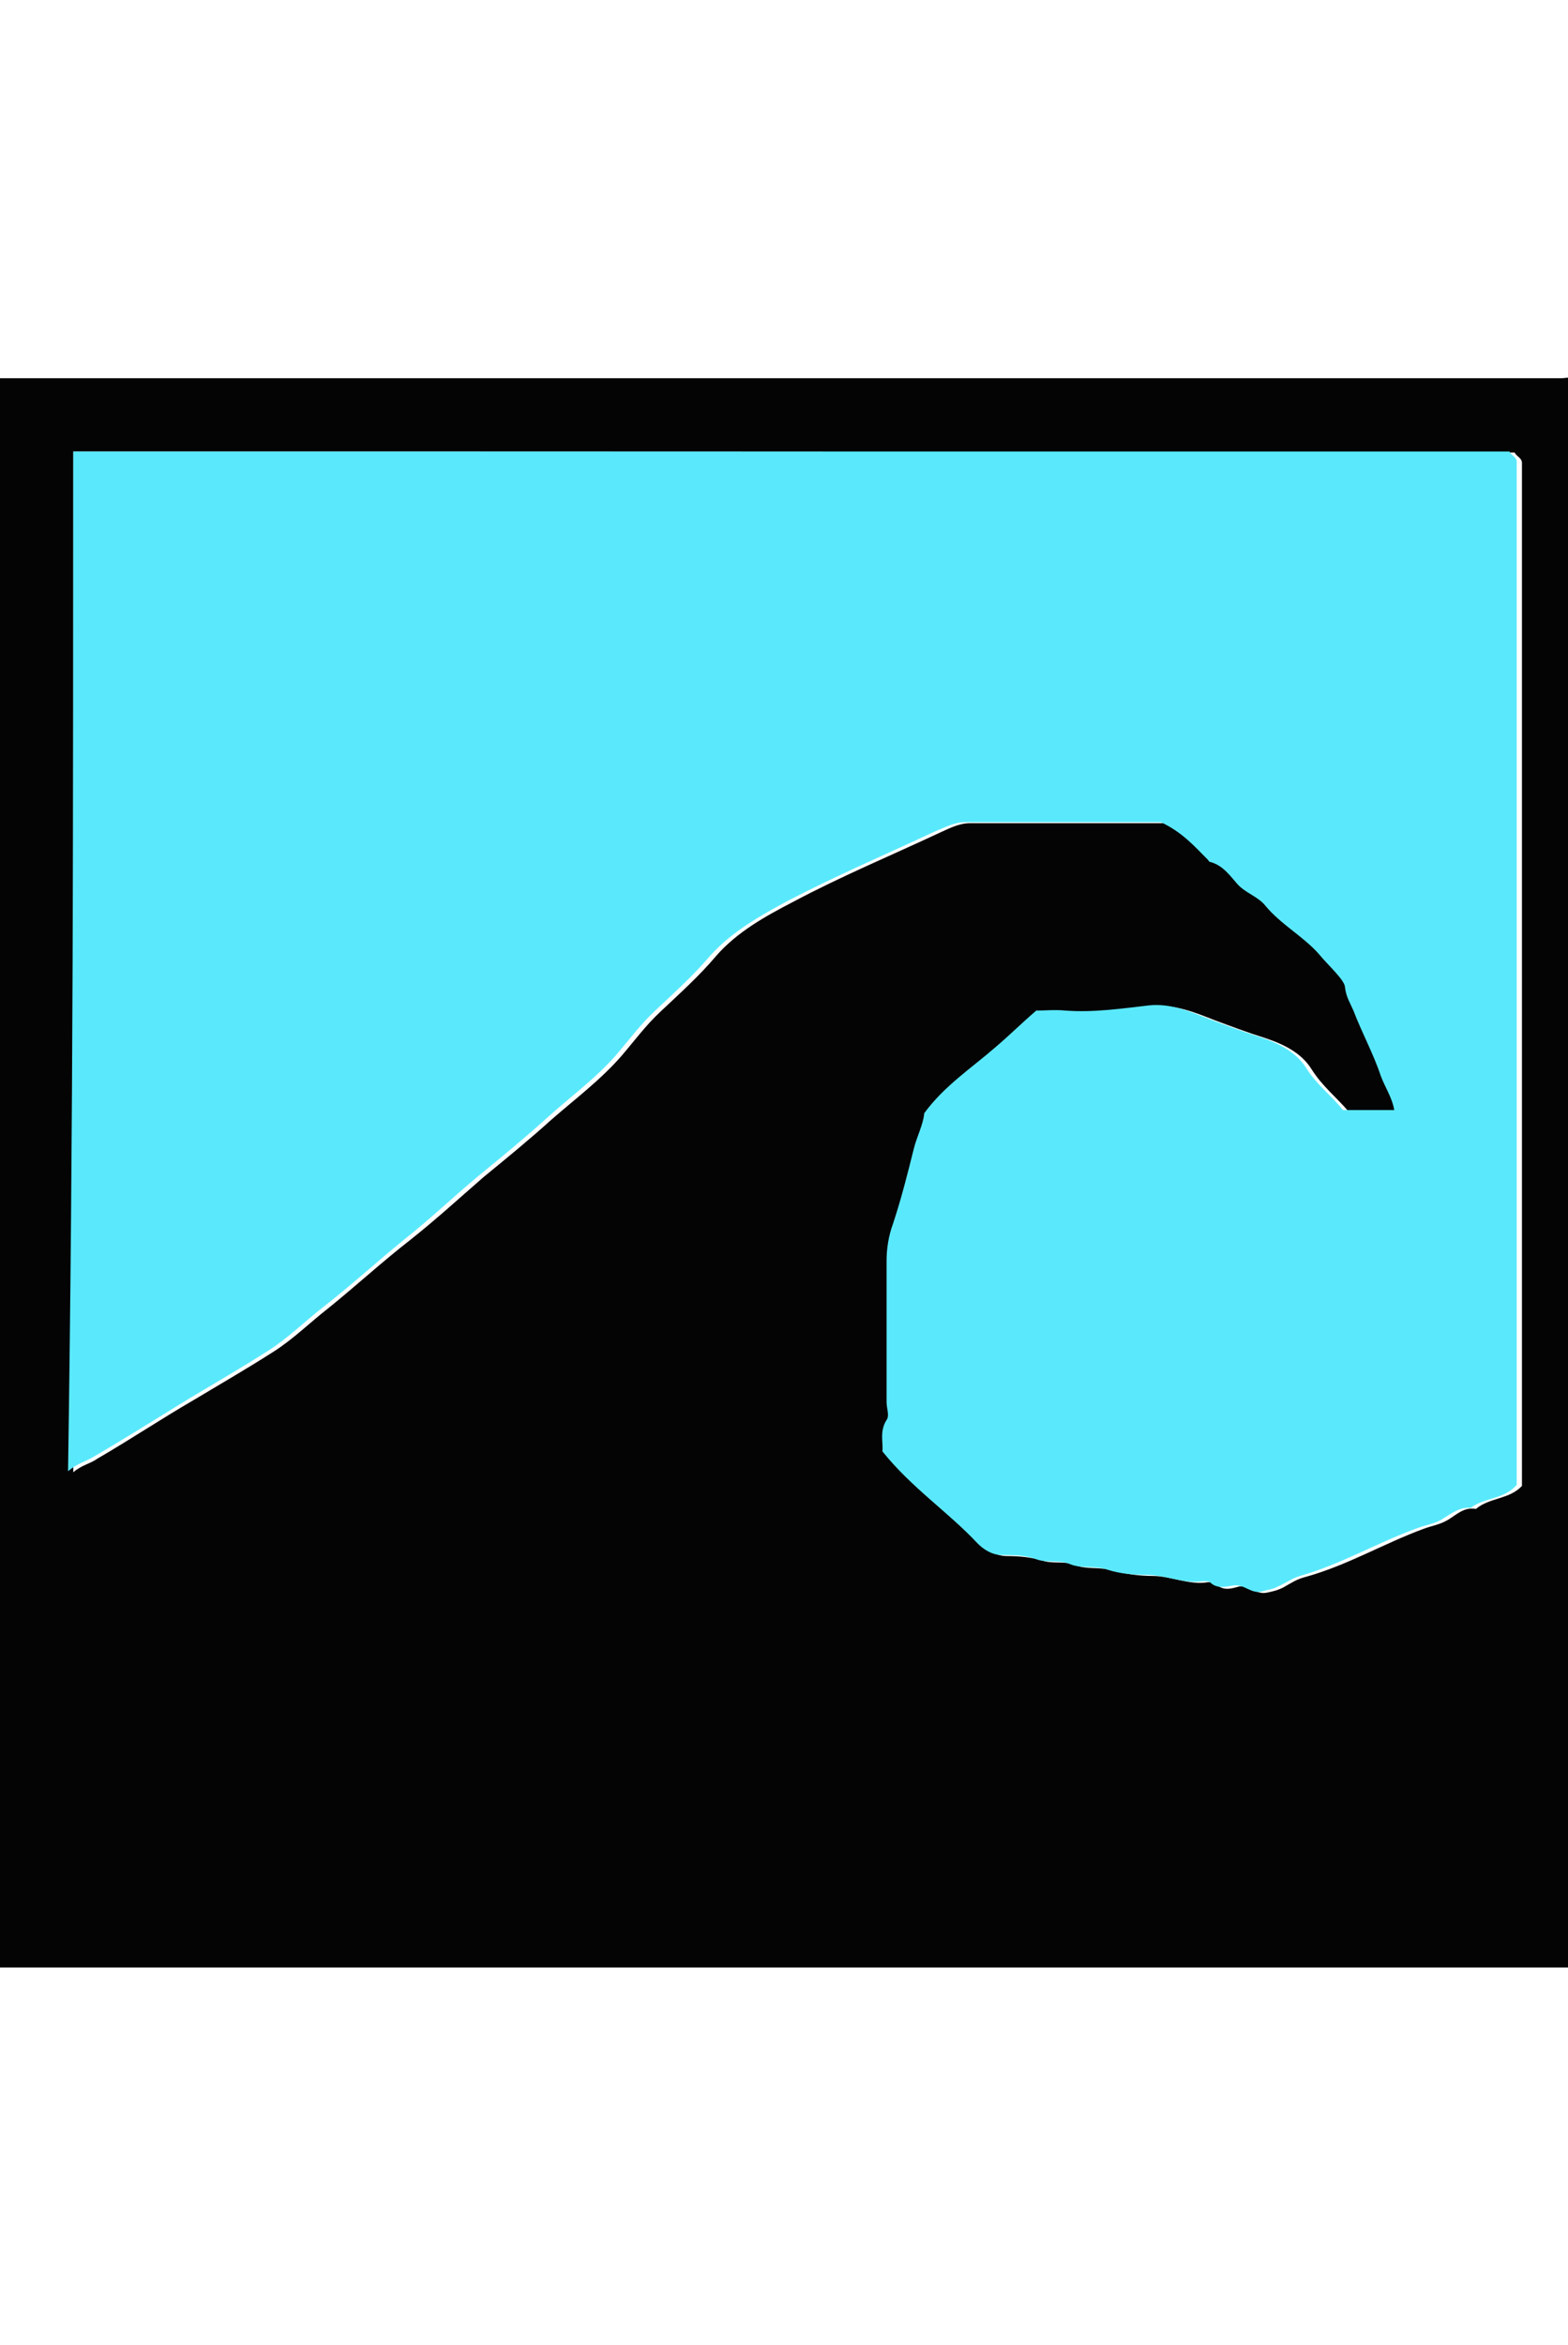
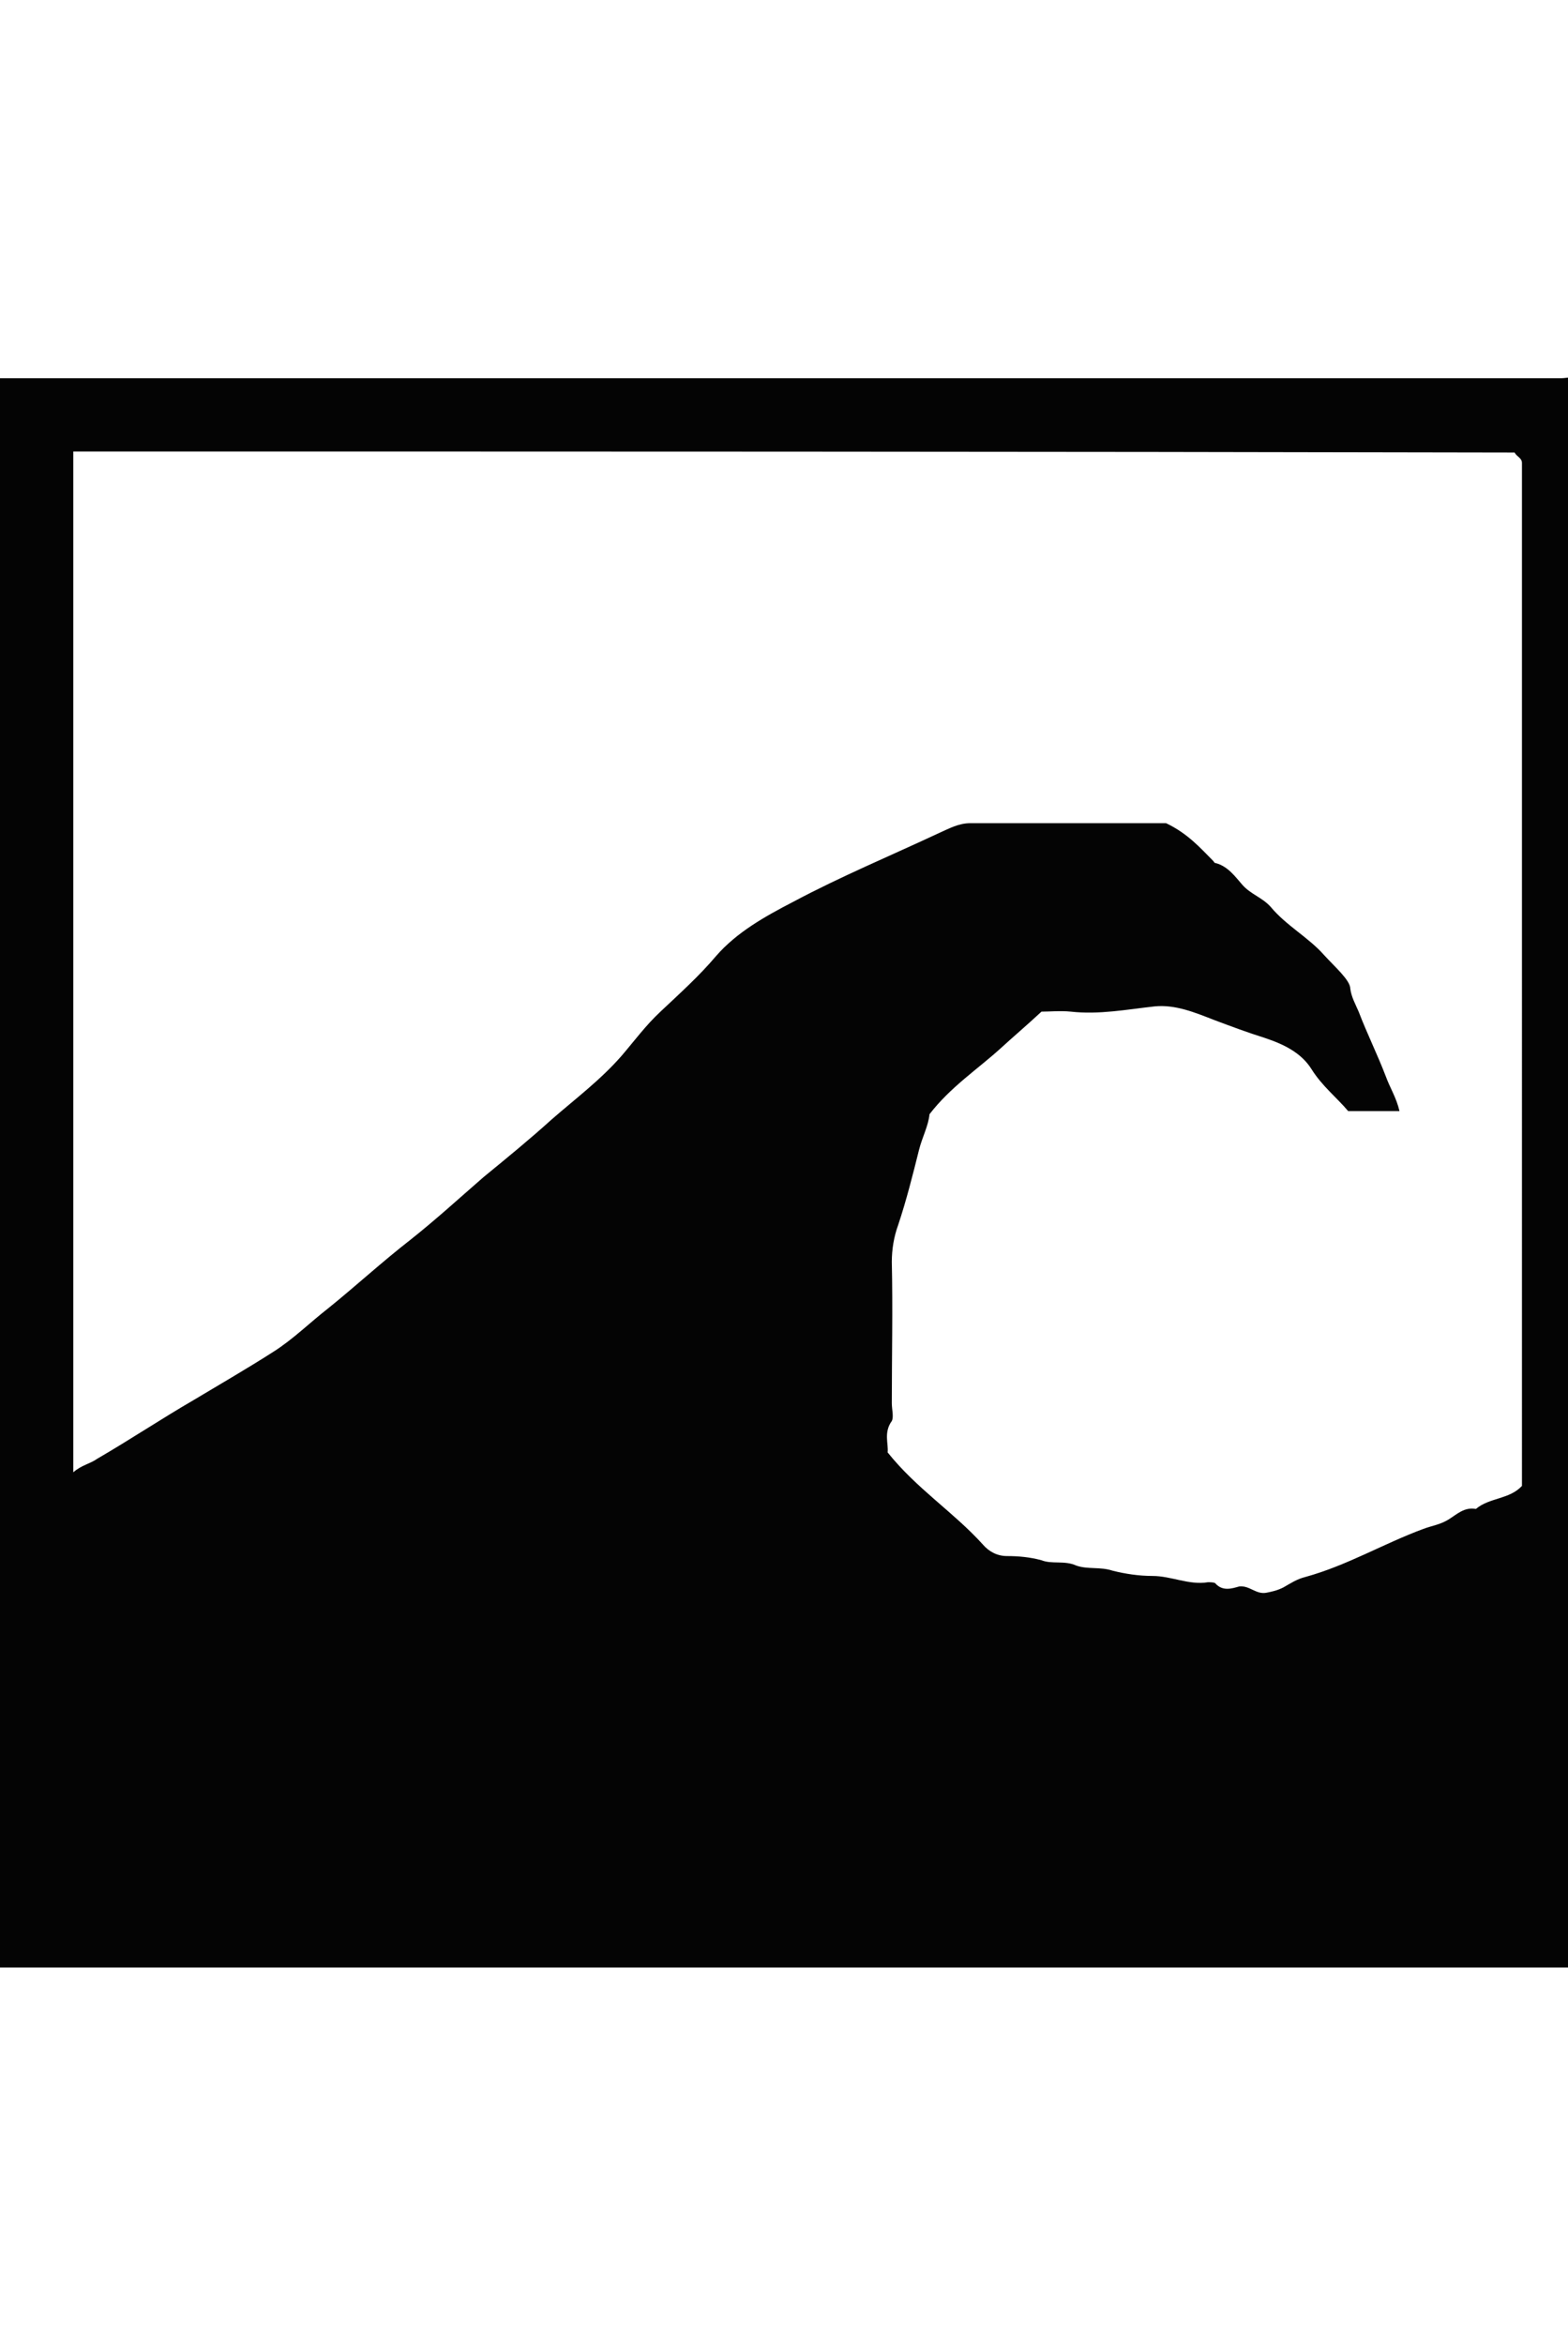
<svg xmlns="http://www.w3.org/2000/svg" version="1.1" id="Layer_1" x="0" y="0" viewBox="0 0 149.8 149.5" xml:space="preserve" width="100">
  <path d="M151.8-.3v151H0V-1.1h149.1c.9 0 2-.5 2.7.8zM7 5.9v97.5c.8-.7 1.6-.8 2.3-1.3 3.1-1.8 6.1-3.8 9.2-5.6 2.5-1.5 5.1-3 7.6-4.6 1.9-1.2 3.5-2.8 5.3-4.2 2.6-2.1 5.1-4.4 7.8-6.5 2.4-1.9 4.7-4 7-6 2.2-1.8 4.4-3.6 6.5-5.5 2.3-2 4.7-3.8 6.7-6.1 1.2-1.4 2.3-2.9 3.7-4.2 1.8-1.7 3.7-3.4 5.3-5.3 2-2.3 4.7-3.8 7.4-5.2 4.5-2.4 9.3-4.4 14-6.6.9-.4 1.8-.9 2.9-.9h18.7c2.1 1 3.3 2.4 4.5 3.6.1.1.1.2.2.2 1.2.3 1.9 1.3 2.6 2.1.8.9 1.9 1.2 2.7 2.1 1.5 1.8 3.6 2.9 5.1 4.6 1 1.1 2.5 2.4 2.5 3.2.1.8.5 1.5.8 2.2.8 2.1 1.8 4.1 2.6 6.2.4 1.1 1 2 1.3 3.3h-4.9c-1.1-1.3-2.5-2.4-3.5-4s-2.7-2.4-4.5-3c-1.6-.5-3.2-1.1-4.8-1.7-1.8-.7-3.7-1.5-5.7-1.3-2.7.3-5.3.8-8 .5-1-.1-2 0-2.8 0-1.4 1.3-2.7 2.4-3.9 3.5-2.2 2-4.8 3.7-6.8 6.3-.1 1.1-.7 2.2-1 3.4-.6 2.4-1.2 4.8-2 7.2-.4 1.1-.6 2.3-.6 3.5.1 4.5 0 9 0 13.5 0 .6.2 1.3 0 1.7-.8 1.1-.3 2.2-.4 3 2.8 3.5 6.3 5.7 9.1 8.8.6.7 1.4 1.1 2.3 1.1 1.1 0 2.2.1 3.3.4 1 .4 2.2 0 3.3.5 1.1.4 2.3.1 3.5.5 1.2.3 2.5.5 3.8.5 1.8 0 3.5.9 5.3.6.2 0 .6 0 .7.1.7.8 1.6.5 2.3.3 1-.1 1.6.8 2.6.6.5-.1 1-.2 1.6-.5.7-.4 1.3-.8 2.1-1 4-1.1 7.5-3.2 11.3-4.6.8-.3 1.6-.4 2.4-.9.8-.5 1.5-1.2 2.6-1 1.3-1.1 3.2-.9 4.4-2.2V7c0-.5-.5-.6-.7-1C98.5 5.9 52.8 5.9 7 5.9z" fill="#040404" />
-   <path d="M7 5.9h137.2c.2.4.7.5.7 1v97.7c-1.2 1.4-3.1 1.2-4.4 2.2-1-.1-1.8.5-2.6 1-.7.5-1.6.6-2.4.9-3.9 1.4-7.4 3.5-11.3 4.6-.7.2-1.4.7-2.1 1-.5.3-1 .3-1.6.5-1 .2-1.6-.7-2.6-.6-.7.1-1.6.4-2.3-.3-.1-.1-.5-.1-.7-.1-1.8.3-3.5-.6-5.3-.6-1.2 0-2.6-.1-3.8-.5-1.2-.4-2.5-.1-3.5-.5-1.1-.5-2.3-.1-3.3-.5-1.1-.4-2.2-.4-3.3-.4-.9 0-1.7-.5-2.3-1.1-2.8-3-6.3-5.3-9.1-8.8.1-.8-.3-1.9.4-3 .3-.4 0-1.1 0-1.7V83.2c0-1.2.2-2.4.6-3.5.8-2.4 1.4-4.8 2-7.2.3-1.2.9-2.3 1-3.4 1.9-2.6 4.5-4.3 6.8-6.3 1.3-1.1 2.5-2.3 3.9-3.5.8 0 1.8-.1 2.8 0 2.7.2 5.4-.2 8-.5 2.1-.2 3.9.6 5.7 1.3 1.6.6 3.2 1.2 4.8 1.7 1.8.6 3.5 1.4 4.5 3s2.4 2.6 3.5 4h4.9c-.2-1.2-.9-2.2-1.3-3.3-.7-2.1-1.8-4.1-2.6-6.2-.3-.7-.7-1.3-.8-2.2 0-.7-1.6-2.1-2.5-3.2-1.5-1.7-3.6-2.8-5.1-4.6-.7-.9-1.9-1.2-2.7-2.1-.7-.8-1.4-1.8-2.6-2.1-.1 0-.1-.1-.2-.2-1.3-1.3-2.4-2.6-4.5-3.6H92.2c-1 0-1.9.5-2.9.9-4.7 2.2-9.4 4.2-14 6.6-2.6 1.4-5.3 2.9-7.4 5.2-1.6 1.9-3.5 3.6-5.3 5.3-1.4 1.3-2.5 2.8-3.7 4.2-2 2.3-4.5 4.1-6.7 6.1-2.1 1.9-4.3 3.7-6.5 5.5-2.4 2-4.6 4.1-7 6-2.6 2.1-5.1 4.4-7.8 6.5-1.8 1.4-3.4 3-5.3 4.2-2.5 1.6-5.1 3.1-7.6 4.6-3.1 1.9-6.1 3.8-9.2 5.6-.7.4-1.5.6-2.3 1.3C7 70.8 7 38.5 7 5.9z" fill="#5ae9fc" />
</svg>